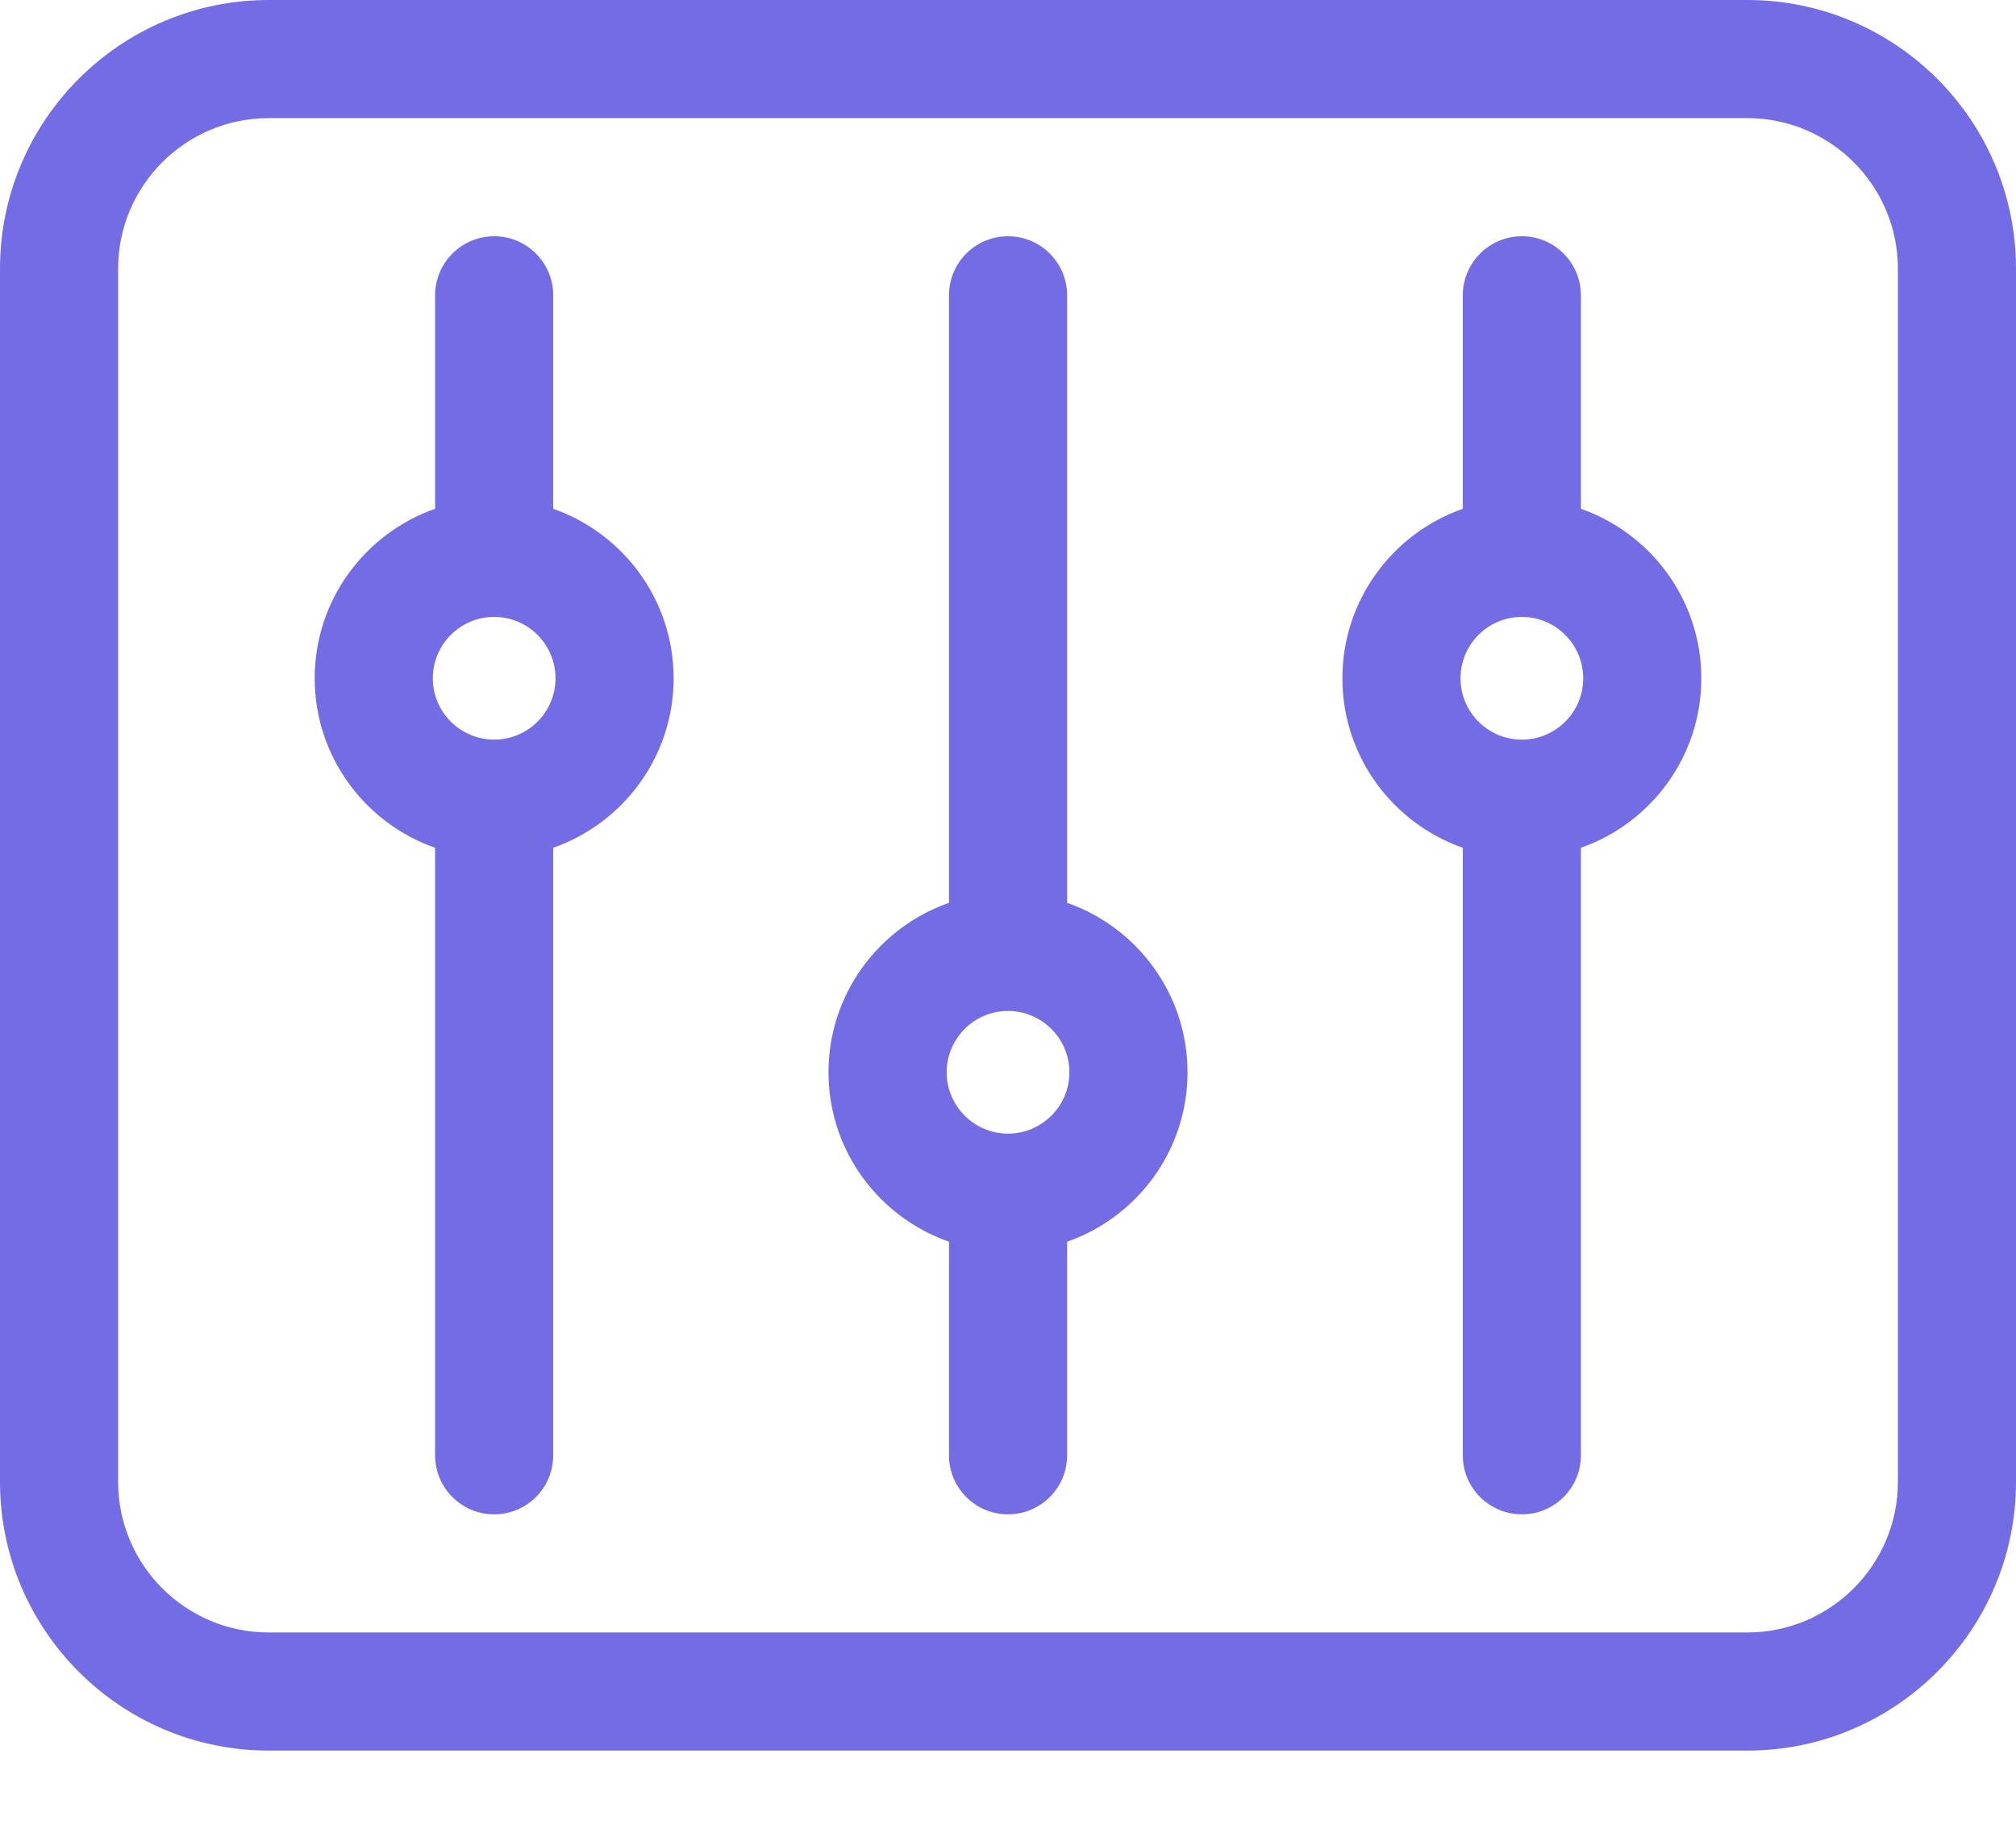
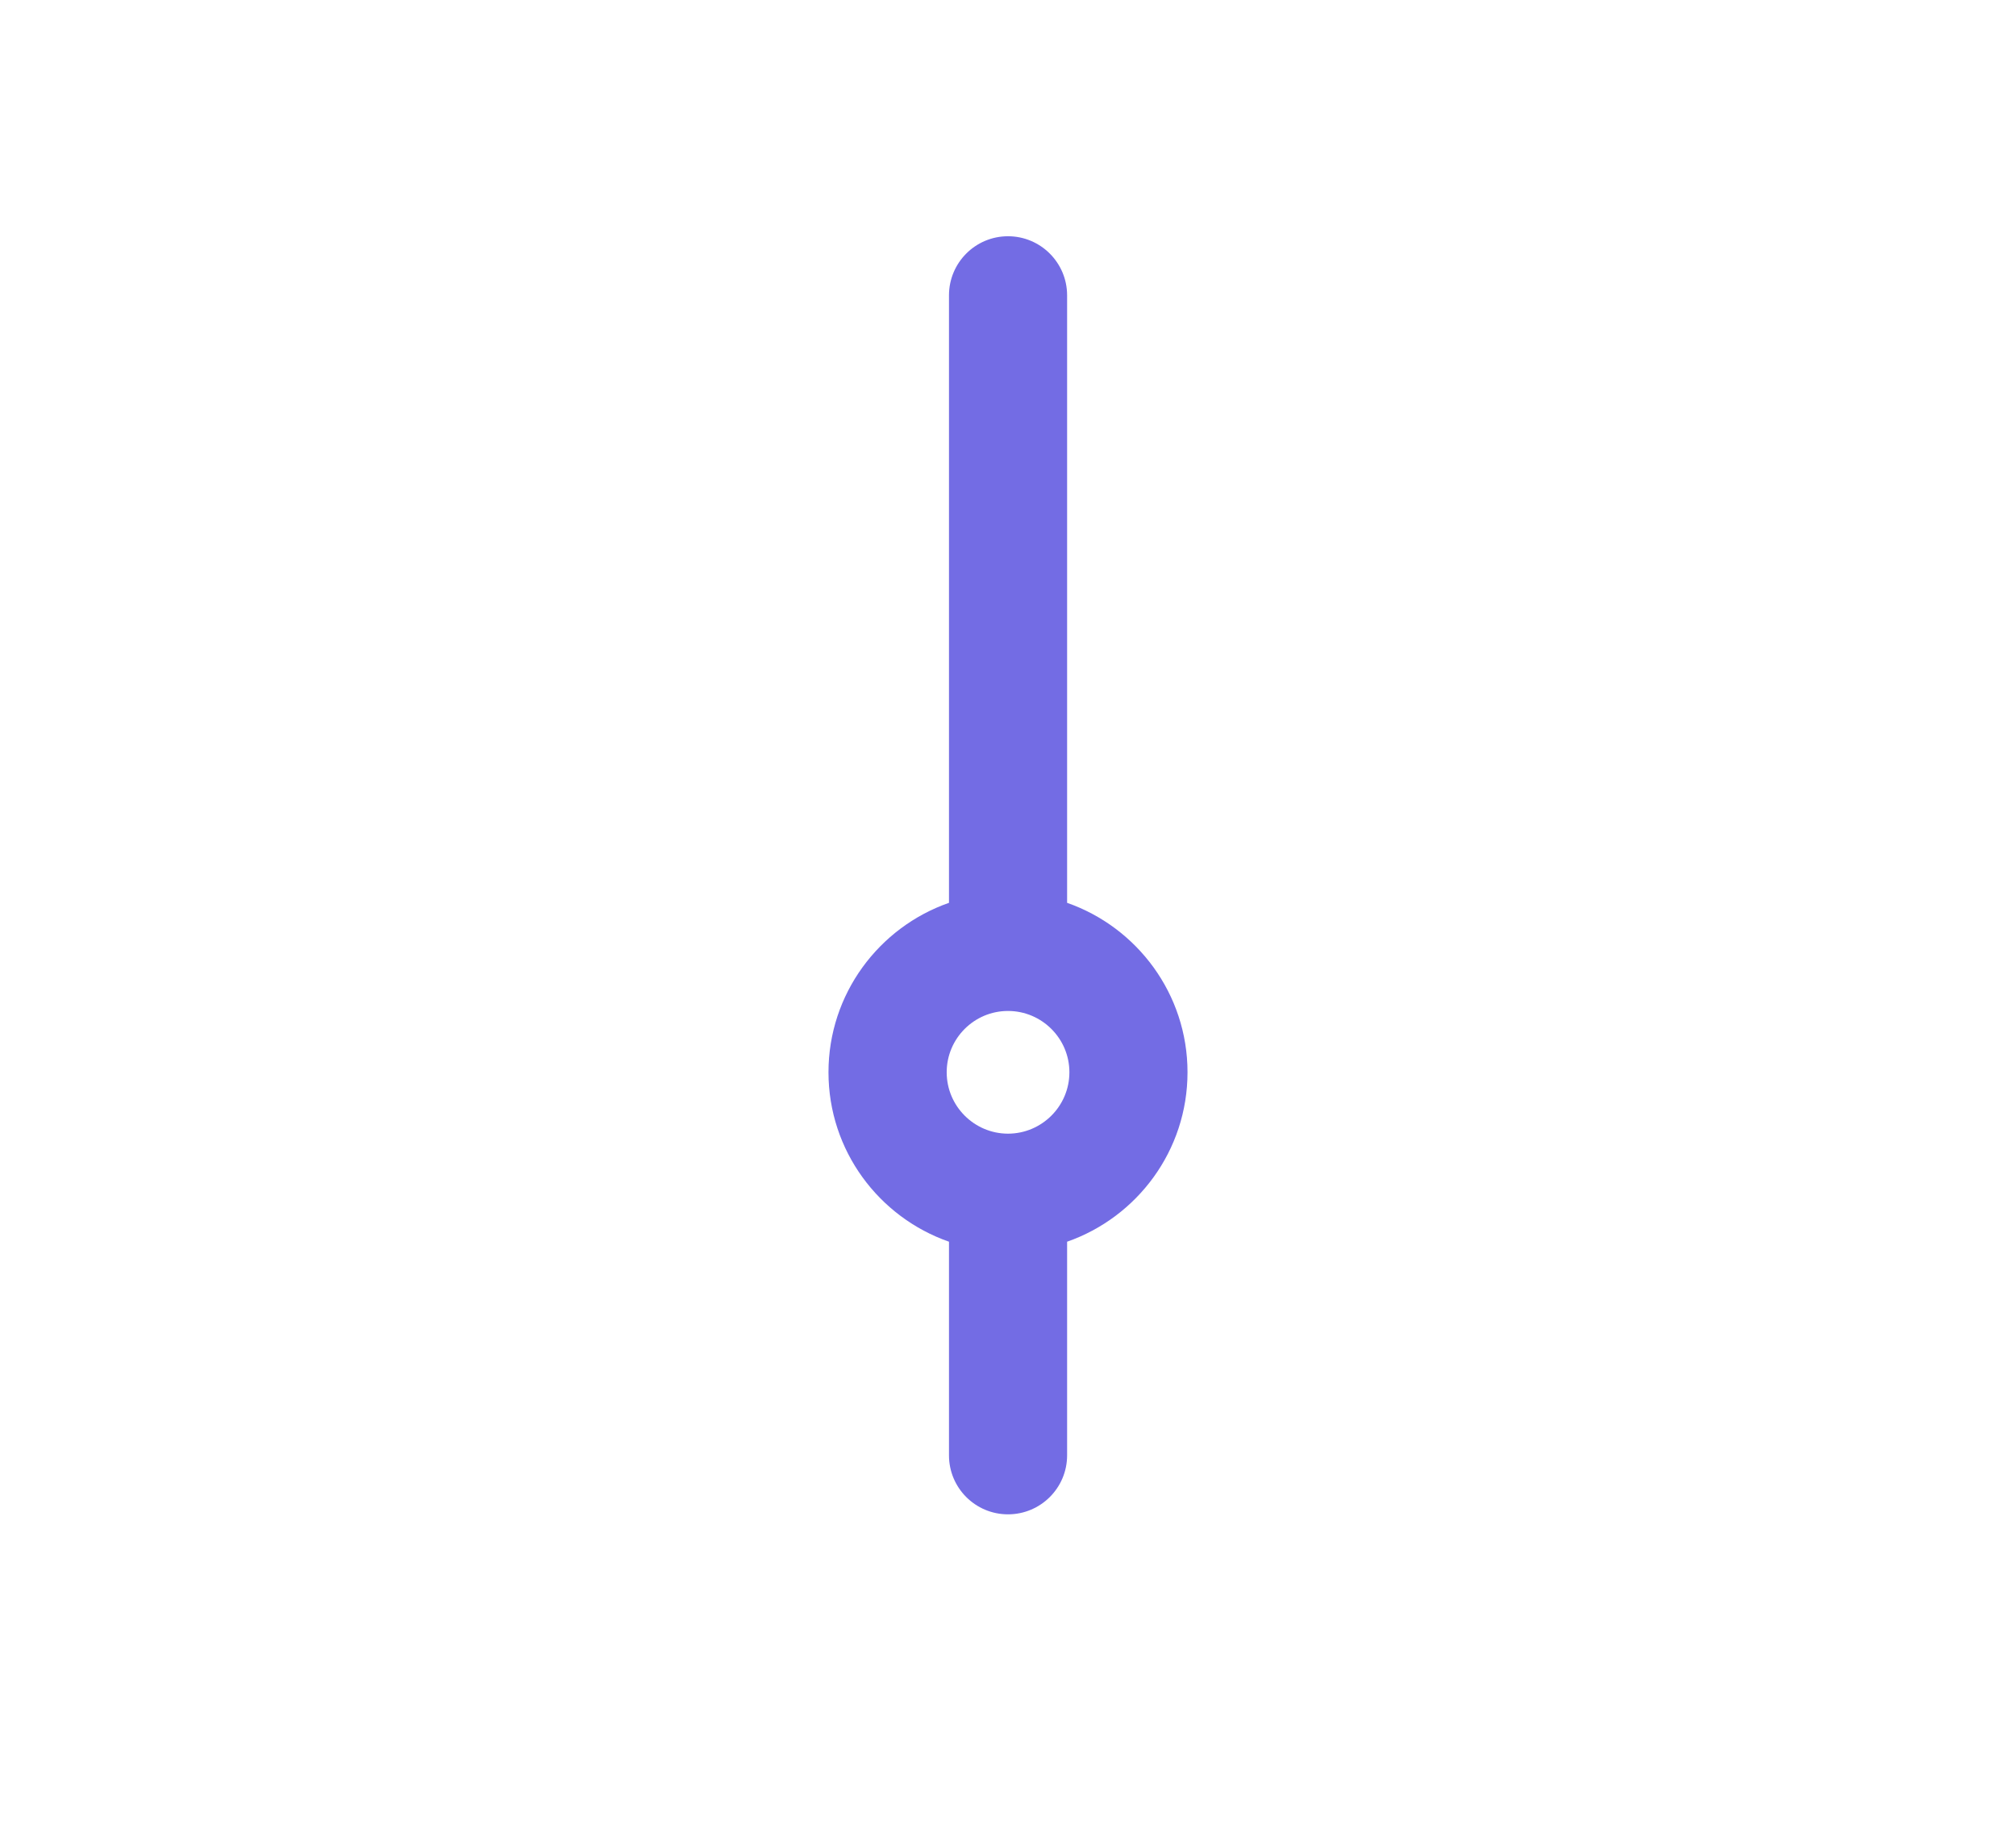
<svg xmlns="http://www.w3.org/2000/svg" viewBox="0 0 22 20" fill="none">
-   <path d="M19.068 0H2.932C1.315 0 0 1.315 0 2.932V16.171C0 17.788 1.315 19.103 2.932 19.103H19.068C20.685 19.103 22 17.788 22 16.171V2.932C22 1.315 20.685 0 19.068 0ZM20.711 16.171C20.711 17.077 19.974 17.814 19.068 17.814H2.932C2.026 17.814 1.289 17.077 1.289 16.171V2.932C1.289 2.026 2.026 1.289 2.932 1.289H19.068C19.974 1.289 20.711 2.026 20.711 2.932V16.171Z" fill="#736CE4" />
  <path d="M11.645 9.852V3.223C11.645 2.867 11.356 2.578 11 2.578C10.644 2.578 10.356 2.867 10.356 3.223V9.852C9.591 10.119 9.041 10.847 9.041 11.701C9.041 12.556 9.591 13.283 10.356 13.55V15.881C10.356 16.237 10.644 16.525 11 16.525C11.356 16.525 11.645 16.237 11.645 15.881V13.55C12.409 13.283 12.959 12.556 12.959 11.701C12.959 10.847 12.409 10.119 11.645 9.852ZM11.001 12.371C11.001 12.371 11 12.371 11 12.371C11 12.371 11 12.371 10.999 12.371C10.631 12.37 10.331 12.07 10.331 11.701C10.331 11.332 10.631 11.032 11 11.032C11.369 11.032 11.67 11.332 11.67 11.701C11.67 12.07 11.37 12.37 11.001 12.371Z" fill="#736CE4" />
-   <path d="M6.037 5.552V3.223C6.037 2.867 5.749 2.578 5.393 2.578C5.037 2.578 4.748 2.867 4.748 3.223V5.552C3.984 5.82 3.434 6.547 3.434 7.402C3.434 8.256 3.984 8.984 4.748 9.251V15.881C4.748 16.237 5.037 16.525 5.393 16.525C5.749 16.525 6.037 16.237 6.037 15.881V9.251C6.801 8.984 7.351 8.256 7.351 7.402C7.351 6.547 6.801 5.82 6.037 5.552ZM5.393 8.071C5.024 8.071 4.723 7.771 4.723 7.402C4.723 7.033 5.023 6.732 5.392 6.732H5.393C5.393 6.732 5.393 6.732 5.393 6.732C5.762 6.732 6.062 7.032 6.062 7.402C6.062 7.771 5.762 8.071 5.393 8.071Z" fill="#736CE4" />
-   <path d="M17.252 5.552V3.223C17.252 2.867 16.963 2.578 16.608 2.578C16.252 2.578 15.963 2.867 15.963 3.223V5.552C15.199 5.82 14.649 6.547 14.649 7.402C14.649 8.256 15.199 8.984 15.963 9.251V15.881C15.963 16.237 16.252 16.525 16.608 16.525C16.963 16.525 17.252 16.237 17.252 15.881V9.251C18.016 8.984 18.566 8.256 18.566 7.402C18.566 6.547 18.016 5.82 17.252 5.552ZM16.608 8.071C16.238 8.071 15.938 7.771 15.938 7.402C15.938 7.033 16.238 6.732 16.607 6.732H16.608C16.608 6.732 16.608 6.732 16.608 6.732C16.977 6.732 17.277 7.032 17.277 7.402C17.277 7.771 16.977 8.071 16.608 8.071Z" fill="#736CE4" />
</svg>